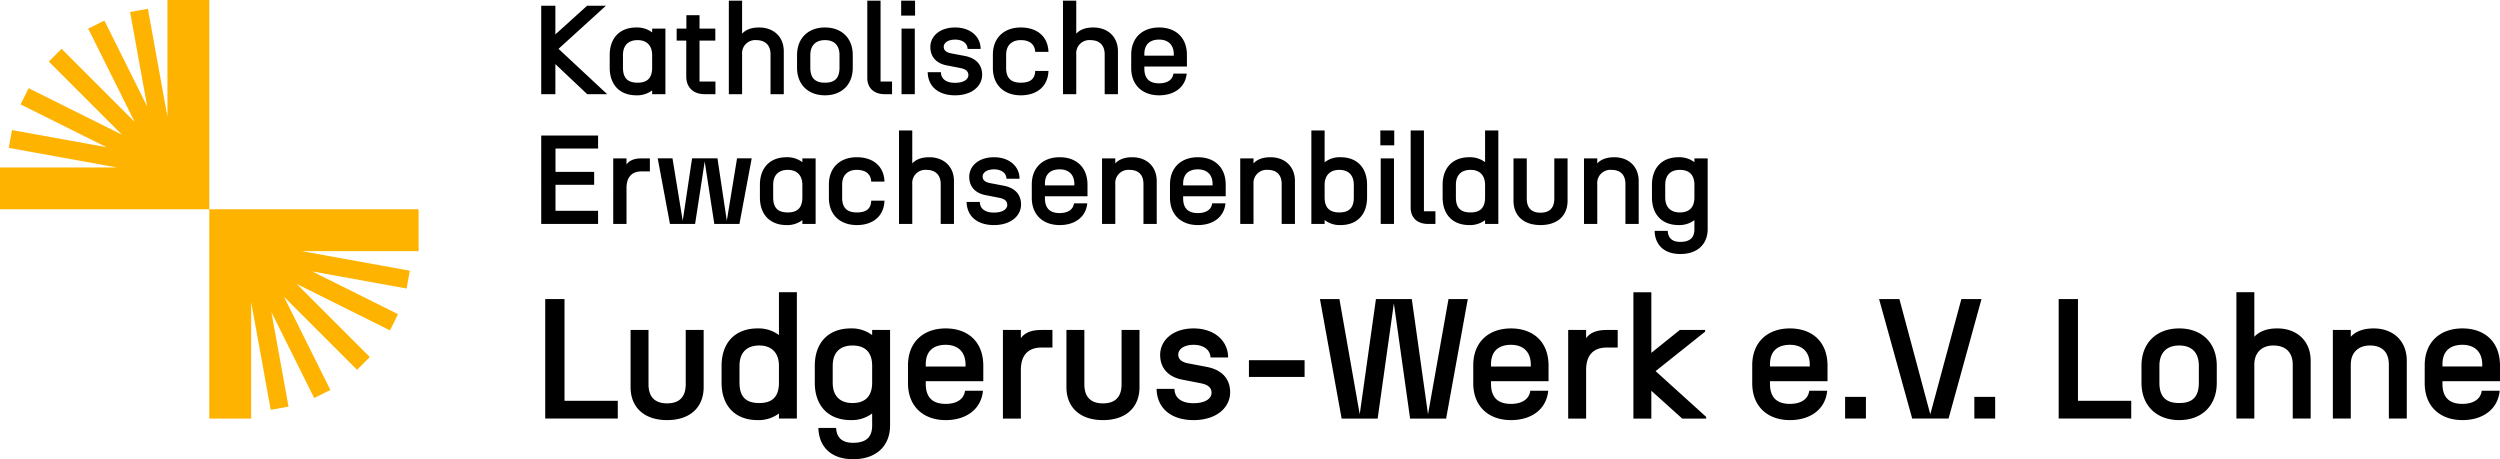
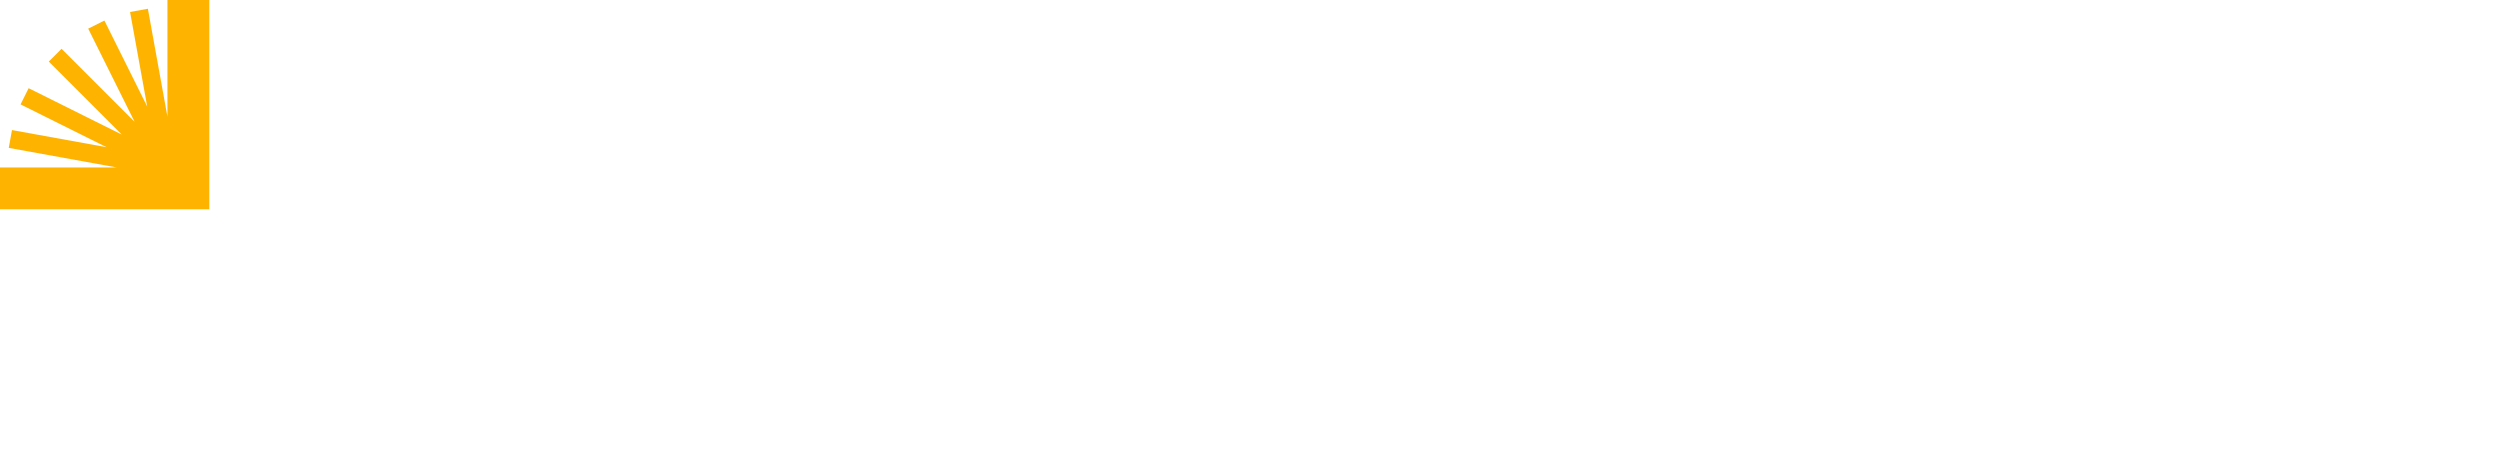
<svg xmlns="http://www.w3.org/2000/svg" viewBox="0 0 823.4 151.241">
  <defs>
    <clipPath id="a" transform="translate(-12.252 -45.456)">
-       <rect x="190.51" y="45.685" width="645.141" height="151.012" style="fill:none" />
-     </clipPath>
+       </clipPath>
  </defs>
-   <polygon points="134.982 89.163 99.428 82.721 137.868 82.721 137.868 68.934 68.934 68.934 68.934 137.868 82.721 137.868 82.721 99.429 89.164 134.982 95.026 133.919 89.384 102.785 103.482 131.094 108.816 128.438 93.53 97.744 117.588 121.801 121.801 117.588 97.744 93.53 128.438 108.816 131.094 103.482 102.785 89.384 133.919 95.027 134.982 89.163" style="fill:#ffb301" />
  <polygon points="2.886 48.704 38.439 55.147 0 55.147 0 68.934 68.934 68.934 68.934 0 55.147 0 55.147 38.439 48.704 2.886 42.841 3.948 48.483 35.083 34.385 6.774 29.052 9.43 44.337 40.124 20.28 16.066 16.066 20.28 40.124 44.337 9.43 29.051 6.774 34.385 35.083 48.483 3.948 42.841 2.886 48.704" style="fill:#ffb301" />
  <g style="clip-path:url(#a)">
    <path d="M816.702,166.164v-.731c0-4.499,2.699-6.41,6.579-6.41,3.711,0,6.466,2.024,6.523,6.41v.731Zm6.579,17.656c6.691,0,11.696-3.542,12.258-9.672h-5.904c-.394,3.037-3.093,4.33-6.354,4.33-3.88,0-6.579-1.687-6.579-6.635v-.843h18.95v-5.23c-.057-7.928-5.23-12.146-12.371-12.146-7.366,0-12.427,4.499-12.427,12.146v5.904c0,7.648,5.061,12.146,12.427,12.146m-42.678-.506h5.904v-17.769c0-4.161,2.699-6.298,6.298-6.298,4.386,0,6.241,2.587,6.241,6.298v17.769h5.905v-19.062c0-6.579-4.555-10.628-10.909-10.628-3.711,0-6.129,1.181-7.535,2.756v-2.249h-5.904Zm-31.769,0h5.904v-17.769c0-4.161,2.699-6.298,6.241-6.298,4.386,0,6.41,2.587,6.41,6.298v17.769h5.905v-19.062c0-6.579-4.611-10.628-10.965-10.628-3.768,0-6.073,1.125-7.591,2.756v-14.676h-5.904Zm-25.36-11.808v-5.567c0-4.442,2.531-6.692,6.523-6.692,4.048,0,6.466,2.25,6.466,6.692v5.567c0,5.004-2.418,6.691-6.466,6.691-3.992,0-6.523-1.687-6.523-6.691m-5.904-5.567v5.567c0,7.647,5.061,12.314,12.427,12.314s12.371-4.667,12.371-12.314v-5.567c0-7.647-5.005-12.315-12.371-12.315s-12.427,4.668-12.427,12.315m-27.272,17.375h23.898v-5.848h-17.544v-33.513h-6.354Zm-27.777,0h6.86v-7.141h-6.86Zm-20.468,0h11.977l10.853-39.361h-6.635l-10.234,37.955-10.178-37.955h-6.691Zm-22.098,0h6.86v-7.141h-6.86Zm-24.741-17.15v-.731c0-4.499,2.699-6.41,6.579-6.41,3.711,0,6.466,2.024,6.523,6.41v.731Zm6.579,17.656c6.691,0,11.696-3.542,12.258-9.672h-5.904c-.394,3.037-3.093,4.33-6.354,4.33-3.88,0-6.579-1.687-6.579-6.635v-.843h18.95v-5.23c-.057-7.928-5.23-12.146-12.371-12.146-7.366,0-12.427,4.499-12.427,12.146v5.904c0,7.648,5.061,12.146,12.427,12.146m-27.945-29.127v-.562h-8.322l-9.391,7.534v-19.961h-5.904v41.61h5.904v-9.166l10.178,9.166h7.872v-.562l-16.644-15.07Zm-45.096,28.621h5.904v-15.969c0-5.117,2.587-7.423,6.804-7.423h3.599v-5.791h-3.599c-3.824,0-5.679,1.18-6.804,2.699v-2.699h-5.904Zm-25.416-17.15v-.731c0-4.499,2.699-6.41,6.579-6.41,3.711,0,6.467,2.024,6.523,6.41v.731Zm6.579,17.656c6.692,0,11.696-3.542,12.258-9.672h-5.904c-.393,3.037-3.092,4.33-6.354,4.33-3.88,0-6.579-1.687-6.579-6.635v-.843h18.95v-5.23c-.056-7.928-5.23-12.146-12.371-12.146-7.366,0-12.427,4.499-12.427,12.146v5.904c0,7.648,5.061,12.146,12.427,12.146m-33.232-.506h11.865l7.141-39.361h-6.354l-6.748,37.955-5.342-37.955h-11.808l-5.342,37.955-6.691-37.955h-6.41l7.141,39.361h11.864l5.342-37.955Zm-53.08-13.72h18.331v-5.511h-18.331Zm-18.275,14.226c7.704,0,12.09-4.217,12.09-9.165,0-4.049-2.305-7.367-7.816-8.379l-6.185-1.181c-1.856-.393-3.093-1.237-3.093-2.867,0-1.743,1.856-3.205,5.061-3.205,3.149,0,5.454,1.518,5.566,4.161h5.792c0-5.455-4.498-9.56-11.358-9.56s-11.021,3.937-11.021,8.716c0,4.667,3.036,7.366,7.309,8.154l6.298,1.237c2.418.506,3.318,1.63,3.318,3.092,0,1.856-1.968,3.43-5.961,3.43-4.048,0-6.241-1.855-6.241-4.723h-5.904c.168,6.804,5.285,10.29,12.145,10.29m-23.672-11.808c0,4.273-2.193,6.298-6.129,6.298s-6.129-2.025-6.129-6.298v-17.881h-5.904v18.837c0,6.579,4.386,10.852,12.033,10.852s12.033-4.273,12.033-10.852v-18.837h-5.904Zm-39.079,11.302h5.904v-15.969c0-5.117,2.587-7.423,6.804-7.423h3.599v-5.791h-3.599c-3.824,0-5.679,1.18-6.804,2.699v-2.699h-5.904Zm-25.416-17.15v-.731c0-4.499,2.699-6.41,6.579-6.41,3.711,0,6.467,2.024,6.523,6.41v.731Zm6.579,17.656c6.692,0,11.696-3.542,12.258-9.672h-5.904c-.393,3.037-3.092,4.33-6.354,4.33-3.88,0-6.579-1.687-6.579-6.635v-.843h18.95v-5.23c-.056-7.928-5.23-12.146-12.371-12.146-7.366,0-12.427,4.499-12.427,12.146v5.904c0,7.648,5.061,12.146,12.427,12.146m-37.224-12.314v-5.567c0-4.723,2.756-6.692,6.523-6.692,3.88,0,6.467,1.969,6.467,6.692v5.567c0,4.723-2.587,6.691-6.467,6.691-3.767,0-6.523-1.968-6.523-6.691m6.692,25.191c8.209,0,12.202-4.892,12.202-11.078v-31.488h-5.904v1.686a11.164,11.164,0,0,0-7.029-2.193c-7.366,0-11.865,4.668-11.865,12.315v5.567c0,7.647,4.499,12.314,11.865,12.314a11.158,11.158,0,0,0,7.029-2.193v3.936c0,3.262-1.35,5.736-6.298,5.736-4.274,0-5.455-2.418-5.567-4.892h-5.848c.169,6.073,4.049,10.29,11.415,10.29m-37.393-25.191v-5.567c0-4.442,2.474-6.692,6.523-6.692,3.88,0,6.466,2.25,6.466,6.692v5.567c0,5.004-2.586,6.691-6.466,6.691-4.049,0-6.523-1.687-6.523-6.691m5.961,12.314a11.155,11.155,0,0,0,7.028-2.193v1.687h5.905v-41.61h-5.905v14.113a11.161,11.161,0,0,0-7.028-2.193c-7.366,0-11.865,4.668-11.865,12.315v5.567c0,7.647,4.499,12.314,11.865,12.314m-23.673-11.808c0,4.273-2.193,6.298-6.129,6.298s-6.129-2.025-6.129-6.298v-17.881h-5.904v18.837c0,6.579,4.386,10.852,12.033,10.852,7.648,0,12.034-4.273,12.034-10.852v-18.837h-5.905Zm-46.277,11.302h23.898v-5.848h-17.544v-33.513h-6.354Z" transform="translate(-12.252 -45.456)" />
-     <path d="M560.711,110.474v-4.12c0-3.495,2.039-4.951,4.827-4.951,2.871,0,4.785,1.456,4.785,4.951v4.12c0,3.495-1.914,4.951-4.785,4.951-2.788,0-4.827-1.456-4.827-4.951m4.952,18.641c6.075,0,9.029-3.62,9.029-8.197V97.616h-4.369v1.249a8.251,8.251,0,0,0-5.201-1.623c-5.451,0-8.78,3.453-8.78,9.112v4.12c0,5.659,3.329,9.112,8.78,9.112a8.256,8.256,0,0,0,5.201-1.622v2.912c0,2.414-.998,4.245-4.66,4.245-3.163,0-4.036-1.79-4.12-3.62h-4.327c.125,4.493,2.996,7.614,8.447,7.614m-31.707-9.903h4.369V106.063a4.325,4.325,0,0,1,4.661-4.66c3.245,0,4.618,1.914,4.618,4.66v13.149h4.369V105.106c0-4.868-3.37-7.864-8.072-7.864-2.746,0-4.535.874-5.576,2.039V97.616h-4.369Zm-9.778-8.364c0,3.163-1.623,4.661-4.535,4.661-2.913,0-4.536-1.498-4.536-4.661V97.616h-4.369v13.94c0,4.868,3.246,8.03,8.905,8.03s8.904-3.162,8.904-8.03V97.616h-4.369Zm-32.414-.374v-4.12c0-3.287,1.831-4.951,4.827-4.951,2.871,0,4.785,1.664,4.785,4.951v4.12c0,3.703-1.914,4.951-4.785,4.951-2.996,0-4.827-1.248-4.827-4.951m4.411,9.112a8.256,8.256,0,0,0,5.201-1.622v1.248h4.369V88.42h-4.369V98.865a8.251,8.251,0,0,0-5.201-1.623c-5.451,0-8.78,3.453-8.78,9.112v4.12c0,5.659,3.329,9.112,8.78,9.112m-13.607-.374h2.455v-4.161h-3.786V88.42h-4.369v25.424c0,3.287,2.163,5.368,5.7,5.368M466.881,93.33h4.577V88.42h-4.577Zm.125,25.882h4.369V97.616h-4.369Zm-18.475-8.738v-4.12c0-3.287,1.956-4.951,4.827-4.951,2.954,0,4.785,1.664,4.785,4.951v4.12c0,3.703-1.831,4.951-4.785,4.951-2.871,0-4.827-1.248-4.827-4.951m5.243,9.112c5.451,0,8.738-3.453,8.738-9.112v-4.12c0-5.659-3.287-9.112-8.738-9.112a8.072,8.072,0,0,0-5.243,1.664V88.42h-4.369v30.792h4.369v-1.29a8.072,8.072,0,0,0,5.243,1.664m-33.038-.374h4.369V106.063a4.324,4.324,0,0,1,4.66-4.66c3.246,0,4.619,1.914,4.619,4.66v13.149h4.369V105.106c0-4.868-3.37-7.864-8.072-7.864-2.746,0-4.536.874-5.576,2.039V97.616h-4.369Zm-18.807-12.691v-.541c0-3.329,1.997-4.744,4.868-4.744,2.746,0,4.785,1.498,4.827,4.744v.541Zm4.868,13.065c4.952,0,8.655-2.621,9.071-7.156h-4.369c-.291,2.246-2.289,3.204-4.702,3.204-2.871,0-4.868-1.249-4.868-4.911v-.624h14.022V106.23c-.041-5.867-3.87-8.988-9.154-8.988-5.451,0-9.196,3.329-9.196,8.988v4.369c0,5.659,3.745,8.987,9.196,8.987m-31.582-.374h4.369V106.063a4.325,4.325,0,0,1,4.661-4.66c3.245,0,4.618,1.914,4.618,4.66v13.149h4.369V105.106c0-4.868-3.37-7.864-8.072-7.864-2.746,0-4.536.874-5.576,2.039V97.616h-4.369Zm-18.807-12.691v-.541c0-3.329,1.997-4.744,4.868-4.744,2.746,0,4.785,1.498,4.827,4.744v.541Zm4.868,13.065c4.952,0,8.655-2.621,9.071-7.156h-4.369c-.291,2.246-2.289,3.204-4.702,3.204-2.871,0-4.868-1.249-4.868-4.911v-.624H370.43V106.23c-.041-5.867-3.869-8.988-9.154-8.988-5.451,0-9.196,3.329-9.196,8.988v4.369c0,5.659,3.745,8.987,9.196,8.987m-21.678,0c5.7,0,8.946-3.12,8.946-6.782,0-2.996-1.706-5.451-5.784-6.2l-4.577-.874c-1.373-.291-2.289-.915-2.289-2.122,0-1.29,1.373-2.372,3.745-2.372,2.33,0,4.036,1.124,4.12,3.08h4.286c0-4.037-3.329-7.074-8.406-7.074-5.076,0-8.155,2.912-8.155,6.449,0,3.454,2.247,5.451,5.409,6.034l4.66.915c1.79.375,2.455,1.207,2.455,2.289,0,1.373-1.456,2.538-4.41,2.538-2.996,0-4.619-1.373-4.619-3.495H330.61c.125,5.035,3.911,7.614,8.988,7.614m-31.249-.374h4.369V106.063a4.313,4.313,0,0,1,4.619-4.66c3.245,0,4.743,1.914,4.743,4.66v13.149h4.369V105.106c0-4.868-3.412-7.864-8.114-7.864-2.788,0-4.494.832-5.617,2.039V88.42h-4.369Zm-13.898.374c5.326,0,8.946-2.954,9.113-8.03h-4.369c-.084,2.871-1.914,3.869-4.744,3.869-2.871,0-4.827-1.206-4.827-4.826V106.23c0-3.204,1.956-4.827,4.827-4.827,2.788,0,4.619,1.29,4.744,3.87h4.369c-.167-5.077-3.745-8.031-9.113-8.031-5.451,0-9.196,3.329-9.196,8.988v4.369c0,5.659,3.745,8.987,9.196,8.987m-27.546-9.112v-4.12c0-3.287,1.831-4.951,4.827-4.951,2.871,0,4.785,1.664,4.785,4.951v4.12c0,3.703-1.914,4.951-4.785,4.951-2.996,0-4.827-1.248-4.827-4.951m4.411,9.112a8.256,8.256,0,0,0,5.201-1.622v1.248h4.369V97.616h-4.369v1.249a8.251,8.251,0,0,0-5.201-1.623c-5.451,0-8.78,3.453-8.78,9.112v4.12c0,5.659,3.329,9.112,8.78,9.112m-23.801-.374h8.281l4.036-21.596h-4.827l-3.37,20.556-3.079-20.556h-8.364l-3.079,20.556-3.371-20.556h-4.868l4.036,21.596h8.281l3.162-20.556Zm-33.287,0h4.369V107.395c0-3.787,1.914-5.493,5.035-5.493h2.663V97.616h-2.663c-2.83,0-4.203.874-5.035,1.998V97.616h-4.369Zm-23.718,0h18.725v-4.327H195.212v-8.572h12.733v-4.244H195.212V94.371h14.023V90.085H190.51Z" transform="translate(-12.252 -45.456)" />
    <path d="M389.155,63.786v-.541c0-3.329,1.997-4.744,4.868-4.744,2.747,0,4.786,1.498,4.827,4.744v.541Zm4.868,13.065c4.952,0,8.655-2.621,9.071-7.157h-4.369c-.291,2.247-2.288,3.205-4.702,3.205-2.871,0-4.868-1.249-4.868-4.911v-.624h14.023V63.495c-.042-5.867-3.87-8.988-9.155-8.988-5.451,0-9.196,3.329-9.196,8.988v4.369c0,5.659,3.745,8.987,9.196,8.987m-31.665-.374h4.37V63.328a4.313,4.313,0,0,1,4.618-4.66c3.246,0,4.744,1.914,4.744,4.66V76.477h4.369V62.371c0-4.868-3.412-7.864-8.114-7.864-2.788,0-4.494.832-5.617,2.039V45.685h-4.37Zm-13.897.374c5.326,0,8.946-2.954,9.112-8.03h-4.369c-.083,2.871-1.914,3.869-4.743,3.869-2.872,0-4.827-1.206-4.827-4.826V63.495c0-3.204,1.955-4.827,4.827-4.827,2.787,0,4.618,1.29,4.743,3.87h4.369c-.166-5.077-3.745-8.031-9.112-8.031-5.451,0-9.196,3.329-9.196,8.988v4.369c0,5.659,3.745,8.987,9.196,8.987m-21.679,0c5.701,0,8.946-3.12,8.946-6.782,0-2.996-1.706-5.451-5.783-6.2l-4.578-.874c-1.373-.291-2.288-.915-2.288-2.122,0-1.29,1.373-2.372,3.745-2.372,2.33,0,4.036,1.124,4.119,3.079h4.286c0-4.036-3.329-7.073-8.405-7.073-5.077,0-8.156,2.912-8.156,6.449,0,3.454,2.247,5.451,5.41,6.034l4.66.915c1.789.375,2.455,1.207,2.455,2.289,0,1.373-1.456,2.538-4.411,2.538-2.996,0-4.619-1.373-4.619-3.495h-4.369c.125,5.035,3.912,7.614,8.988,7.614m-17.726-26.256h4.577v-4.91h-4.577Zm.125,25.882h4.369V54.881h-4.369Zm-5.576,0h2.455V72.316h-3.786V45.685h-4.369V71.109c0,3.287,2.164,5.368,5.7,5.368m-24.466-8.738v-4.12c0-3.287,1.872-4.951,4.827-4.951,2.996,0,4.785,1.664,4.785,4.951v4.12c0,3.703-1.789,4.951-4.785,4.951-2.955,0-4.827-1.248-4.827-4.951m-4.369-4.12v4.12c0,5.659,3.745,9.112,9.196,9.112s9.154-3.453,9.154-9.112v-4.12c0-5.659-3.703-9.112-9.154-9.112s-9.196,3.453-9.196,9.112m-22.469,12.858h4.369V63.328a4.313,4.313,0,0,1,4.619-4.66c3.245,0,4.743,1.914,4.743,4.66V76.477h4.369V62.371c0-4.868-3.412-7.864-8.114-7.864-2.788,0-4.494.832-5.617,2.039V45.685h-4.369Zm-7.906,0h3.495V72.316h-5.243V58.834h5.202V54.881h-5.202v-4.41h-4.327v4.41h-3.204v3.953h3.162V70.652c0,3.412,2.122,5.825,6.117,5.825m-26.963-8.738v-4.12c0-3.287,1.831-4.951,4.827-4.951,2.871,0,4.785,1.664,4.785,4.951v4.12c0,3.703-1.914,4.951-4.785,4.951-2.996,0-4.827-1.248-4.827-4.951m4.411,9.112a8.258,8.258,0,0,0,5.201-1.622v1.248h4.369V54.881h-4.369V56.13a8.253,8.253,0,0,0-5.201-1.623c-5.451,0-8.78,3.453-8.78,9.112v4.12c0,5.659,3.329,9.112,8.78,9.112m-16.187-.374h6.574l-16.02-14.938,15.604-14.189h-6.2l-10.444,9.445V47.35h-4.66V76.477h4.66V66.574Z" transform="translate(-12.252 -45.456)" />
  </g>
</svg>